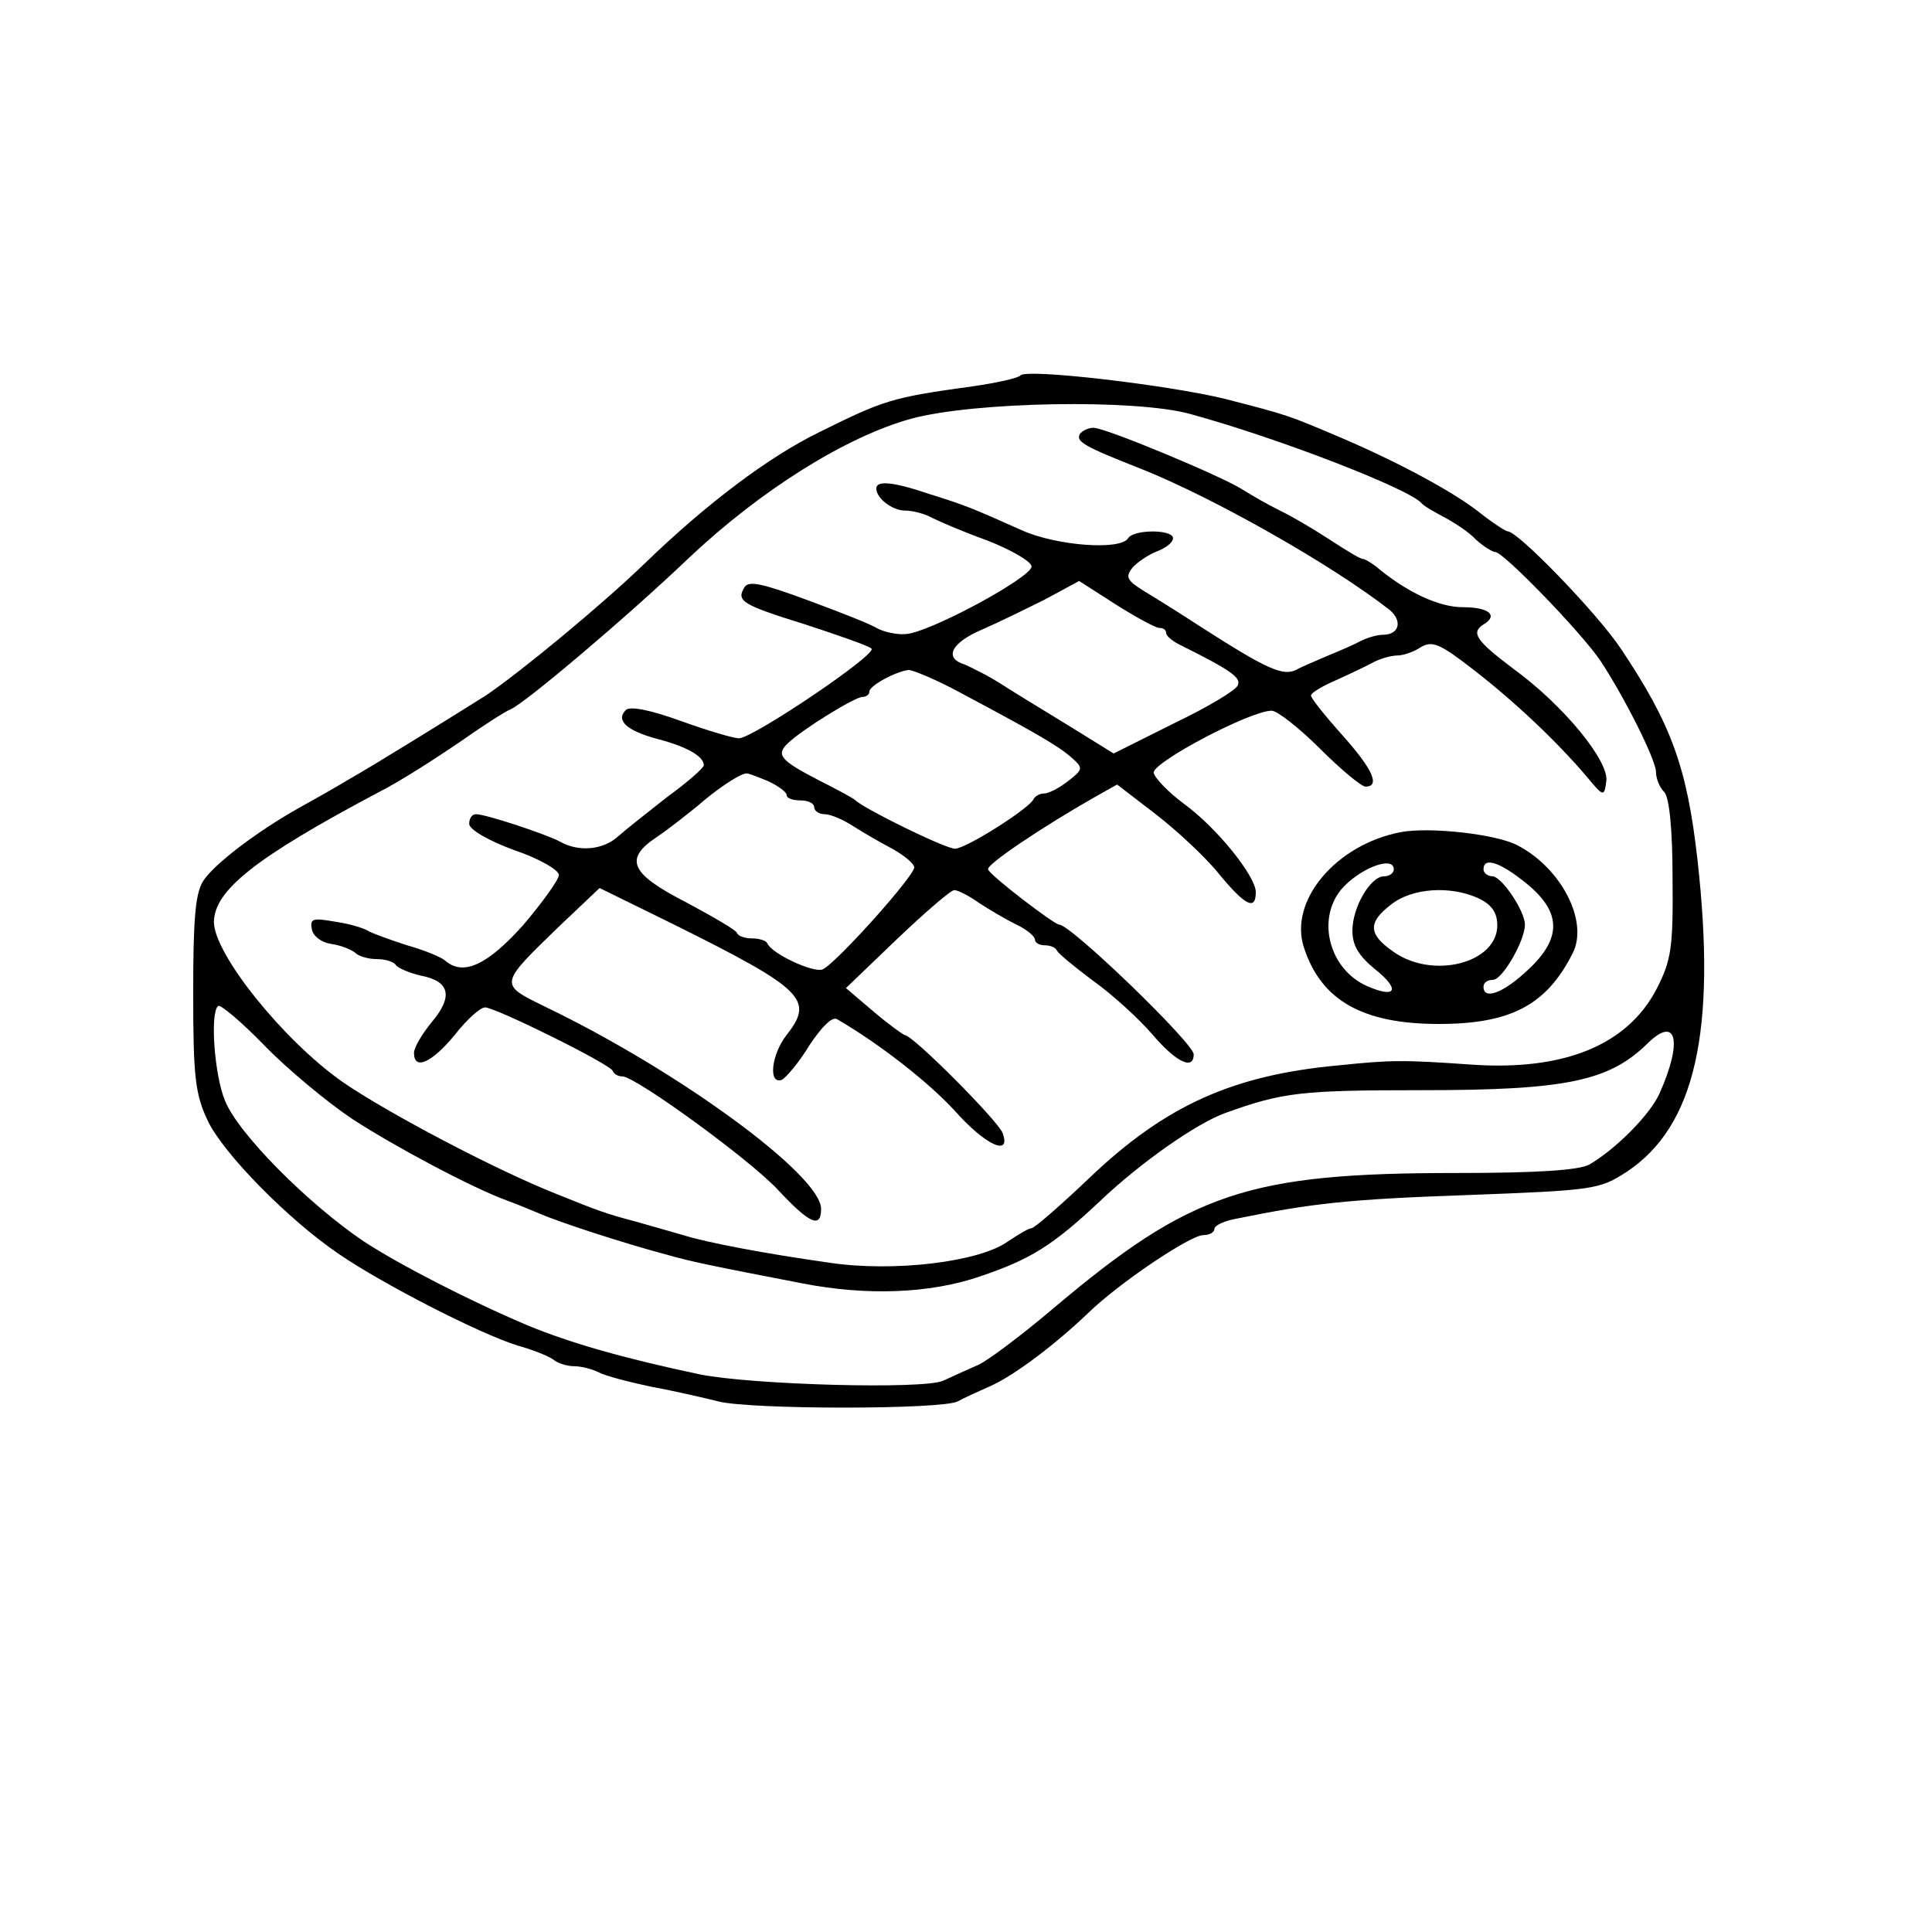
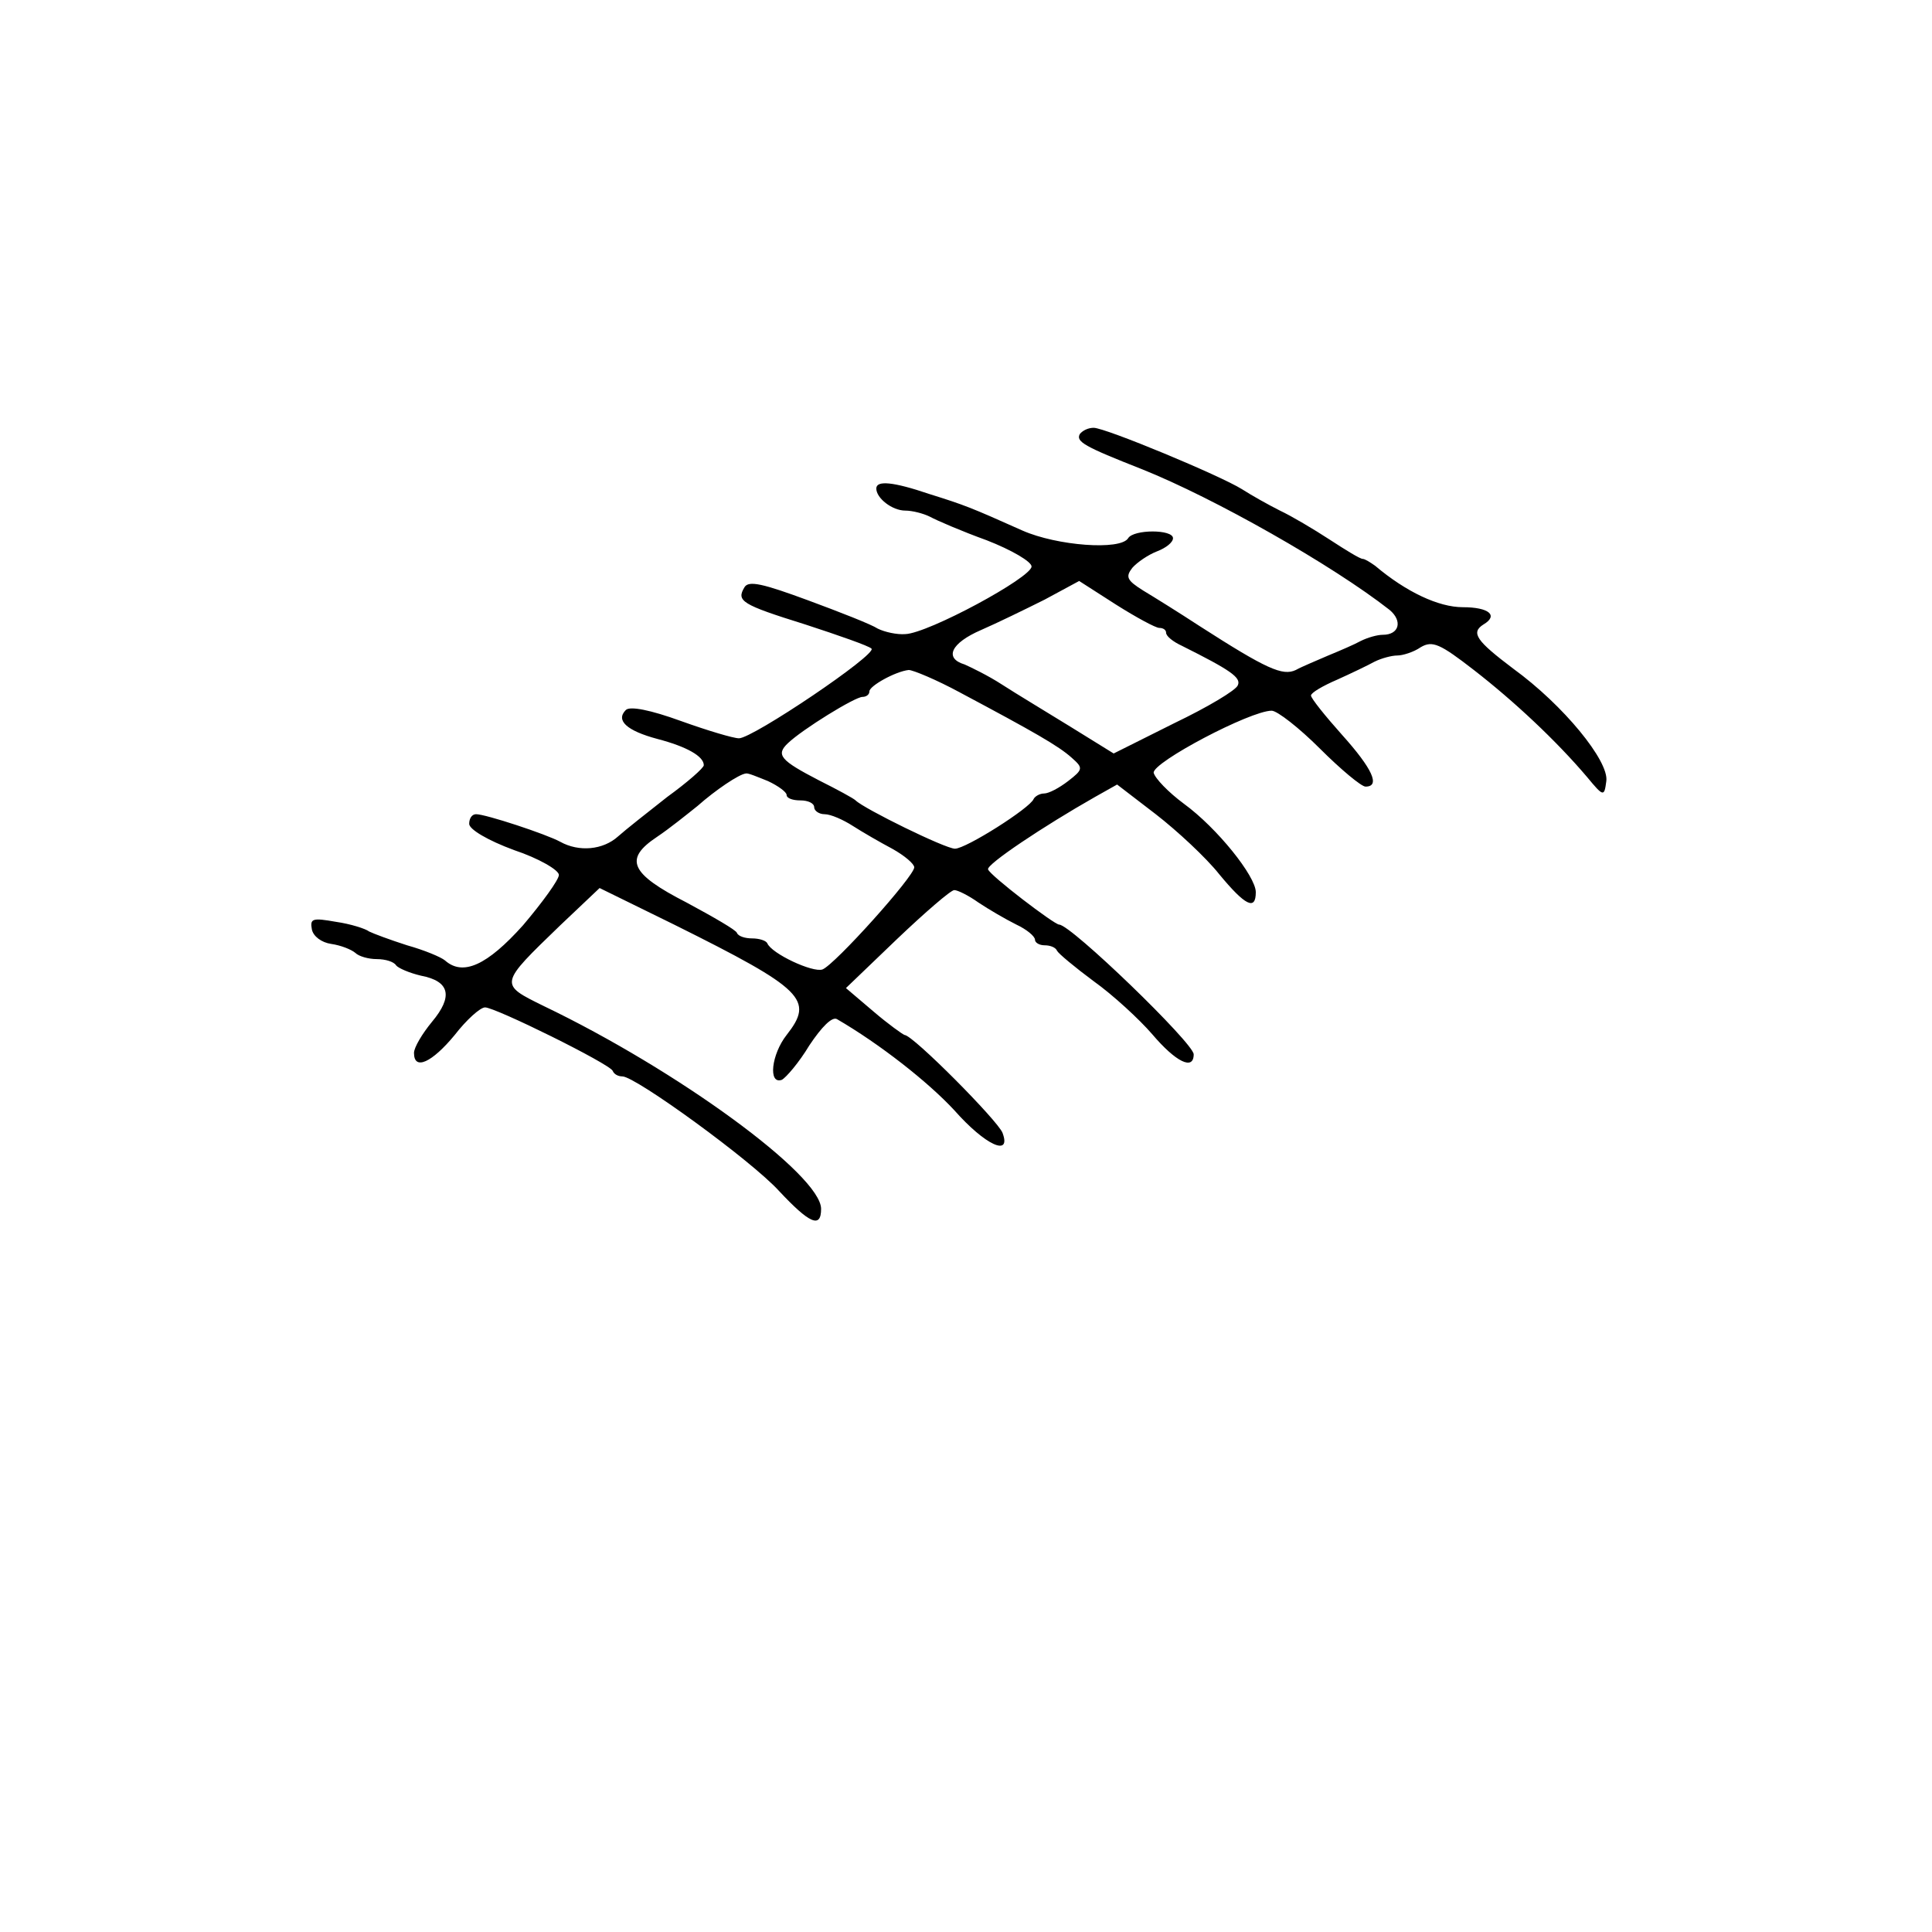
<svg xmlns="http://www.w3.org/2000/svg" version="1.0" width="280pt" height="280pt" viewBox="0 0 280 280" preserveAspectRatio="xMidYMid meet">
  <g transform="translate(0,280) scale(0.1,-0.1)" fill="#000000" stroke="none">
-     <path d="M1479 2256 c-3 -4 -35 -11 -70 -16 -117 -16 -128 -20 -221 -66 -74 -36 -164 -104 -253 -190 -63 -61 -182 -159 -231 -192 -30 -19 -165 -103 -201 -123 -18 -11 -50 -29 -70 -40 -62 -35 -122 -81 -138 -105 -12 -18 -15 -55 -15 -164 0 -121 3 -146 21 -184 22 -47 117 -144 191 -194 63 -43 203 -115 258 -132 25 -7 49 -17 54 -22 6 -4 18 -8 28 -8 10 0 26 -4 36 -9 9 -5 44 -14 77 -21 33 -6 76 -16 96 -21 46 -12 324 -12 347 0 9 5 31 15 47 22 36 16 96 62 142 106 44 43 148 113 167 113 9 0 16 4 16 9 0 5 15 12 33 15 108 22 161 28 333 34 185 7 192 8 232 34 99 66 130 204 102 453 -15 133 -38 196 -111 305 -34 51 -149 170 -164 170 -3 0 -23 13 -43 29 -36 28 -113 70 -197 106 -80 34 -77 33 -170 57 -82 20 -286 44 -296 34z m246 -56 c128 -35 316 -108 335 -129 3 -4 17 -12 32 -20 15 -8 37 -22 47 -33 11 -10 24 -18 28 -18 12 0 125 -117 152 -157 34 -51 81 -144 81 -162 0 -9 5 -22 12 -29 7 -7 12 -52 12 -125 1 -101 -2 -119 -23 -160 -42 -81 -133 -119 -267 -110 -100 7 -117 7 -194 -1 -153 -14 -251 -58 -361 -163 -42 -40 -80 -73 -84 -73 -4 0 -19 -9 -34 -19 -41 -30 -166 -45 -259 -31 -92 13 -177 29 -212 40 -14 4 -45 13 -70 20 -42 11 -55 16 -112 39 -89 35 -250 120 -313 164 -86 61 -185 185 -185 231 1 46 60 93 239 188 30 15 81 48 115 71 34 24 68 46 76 49 21 9 169 134 259 220 104 98 227 175 321 201 91 25 326 29 405 7z m-1214 -1022 c60 -39 172 -99 224 -118 11 -4 31 -12 45 -18 29 -13 128 -45 185 -60 38 -11 69 -17 198 -42 92 -18 184 -15 257 10 74 25 106 45 175 110 58 55 139 112 181 127 83 30 110 33 284 33 210 0 272 13 328 68 42 41 51 3 17 -73 -14 -31 -64 -81 -102 -103 -16 -8 -75 -12 -192 -12 -302 0 -385 -28 -583 -195 -46 -39 -95 -76 -110 -83 -16 -7 -38 -17 -51 -23 -28 -13 -277 -6 -352 9 -109 23 -187 45 -250 71 -85 36 -186 88 -238 122 -80 54 -182 156 -201 204 -15 36 -22 126 -10 137 3 3 33 -22 67 -57 34 -35 92 -83 128 -107z" />
    <path d="M1565 2171 c-6 -11 6 -18 90 -51 105 -42 276 -139 359 -204 19 -16 14 -36 -10 -36 -8 0 -22 -4 -32 -9 -9 -5 -30 -14 -47 -21 -16 -7 -38 -16 -47 -21 -19 -9 -42 1 -140 64 -29 19 -66 42 -81 51 -24 15 -26 20 -16 33 7 8 23 19 36 24 13 5 23 13 23 19 0 13 -57 13 -65 0 -11 -18 -103 -11 -153 11 -76 34 -84 37 -135 53 -53 18 -77 20 -77 8 0 -14 23 -32 42 -32 10 0 26 -4 36 -9 9 -5 46 -21 82 -34 36 -14 65 -31 65 -38 0 -16 -150 -97 -183 -98 -12 -1 -30 3 -40 8 -9 6 -55 24 -101 41 -65 24 -86 29 -92 19 -12 -20 -5 -25 88 -54 49 -16 92 -31 96 -35 9 -8 -172 -130 -192 -130 -8 0 -45 11 -84 25 -44 16 -74 22 -80 16 -15 -15 1 -30 46 -42 42 -11 67 -25 67 -38 0 -4 -24 -25 -53 -46 -28 -22 -61 -48 -71 -57 -22 -20 -57 -23 -84 -8 -20 11 -108 40 -122 40 -6 0 -10 -6 -10 -14 0 -8 27 -24 65 -38 36 -12 65 -29 65 -36 0 -7 -24 -40 -52 -73 -52 -58 -87 -74 -113 -51 -6 5 -30 15 -55 22 -25 8 -49 17 -55 20 -5 4 -27 11 -48 14 -34 6 -38 5 -35 -11 2 -10 14 -19 28 -21 14 -2 29 -8 35 -13 5 -5 19 -9 31 -9 13 0 25 -4 28 -9 3 -4 19 -11 36 -15 42 -8 47 -30 16 -67 -14 -17 -26 -37 -26 -45 0 -26 26 -14 59 26 17 22 37 40 44 40 15 0 181 -82 185 -92 2 -5 8 -8 14 -8 19 0 187 -122 227 -166 44 -47 61 -55 61 -26 0 49 -208 201 -402 294 -65 32 -65 31 24 117 l57 54 108 -53 c189 -94 203 -109 163 -160 -22 -28 -27 -72 -7 -65 6 3 25 25 40 50 18 27 33 42 40 38 62 -36 132 -91 170 -132 45 -51 83 -68 70 -33 -6 17 -130 142 -142 142 -3 1 -24 16 -45 34 l-40 34 74 71 c41 39 78 71 83 71 5 0 21 -8 35 -18 15 -10 39 -24 55 -32 15 -7 27 -17 27 -22 0 -4 6 -8 14 -8 8 0 16 -3 18 -8 2 -4 26 -24 53 -44 28 -20 66 -55 85 -77 34 -40 60 -53 60 -29 0 16 -178 188 -195 188 -7 0 -100 71 -103 80 -3 7 81 63 155 105 l32 18 56 -43 c31 -24 73 -63 92 -87 38 -46 53 -53 53 -26 0 23 -56 93 -104 128 -23 17 -42 37 -44 45 -2 15 140 90 171 90 8 0 40 -25 70 -55 30 -30 60 -55 66 -55 22 0 10 26 -34 75 -25 28 -45 53 -45 57 0 4 17 14 38 23 20 9 45 21 54 26 10 5 25 9 33 9 8 0 24 5 34 12 17 10 28 5 77 -33 58 -45 119 -102 164 -155 24 -29 25 -29 28 -6 4 29 -62 110 -135 163 -53 40 -62 52 -43 64 22 13 8 25 -30 25 -35 0 -82 22 -127 60 -7 5 -15 10 -18 10 -4 0 -25 13 -48 28 -23 15 -55 34 -72 42 -16 8 -41 22 -55 31 -32 20 -198 89 -215 89 -8 0 -16 -4 -20 -9z m115 -281 c6 0 10 -3 10 -7 0 -5 10 -13 23 -19 70 -35 86 -46 81 -57 -2 -7 -44 -32 -92 -55 l-88 -44 -63 39 c-34 21 -79 48 -99 61 -20 13 -45 25 -54 29 -30 9 -20 31 24 50 23 10 64 30 92 44 l50 27 53 -34 c30 -19 58 -34 63 -34z m-288 -94 c107 -57 142 -77 161 -94 17 -15 17 -17 -5 -34 -13 -10 -28 -18 -35 -18 -6 0 -13 -4 -15 -8 -5 -13 -98 -72 -114 -72 -14 0 -132 58 -144 70 -3 3 -27 16 -53 29 -56 29 -63 37 -45 54 21 20 97 67 108 67 5 0 10 3 10 8 0 8 38 29 57 31 6 0 40 -14 75 -33z m-279 -128 c15 -7 27 -16 27 -20 0 -5 9 -8 20 -8 11 0 20 -4 20 -10 0 -5 7 -10 15 -10 9 0 27 -8 41 -17 14 -9 40 -24 57 -33 18 -10 32 -22 32 -27 0 -13 -115 -141 -133 -148 -14 -5 -74 23 -80 38 -2 4 -12 7 -22 7 -10 0 -20 3 -22 8 -1 4 -34 23 -73 44 -82 42 -91 63 -43 95 18 12 44 33 59 45 26 23 60 46 70 47 3 1 17 -5 32 -11z" />
-     <path d="M2030 1594 c-94 -18 -163 -100 -140 -168 25 -76 85 -110 195 -110 104 0 156 27 194 102 24 46 -16 124 -80 157 -30 16 -127 27 -169 19z m-10 -54 c0 -5 -6 -10 -14 -10 -20 0 -46 -45 -46 -79 0 -21 9 -36 32 -55 38 -30 32 -44 -11 -25 -54 24 -73 95 -38 139 26 31 77 51 77 30z m193 -21 c50 -41 51 -79 1 -125 -35 -33 -64 -44 -64 -24 0 6 6 10 14 10 13 0 46 56 46 80 0 20 -34 70 -47 70 -7 0 -13 5 -13 10 0 19 25 10 63 -21z m-70 -21 c19 -9 27 -21 27 -39 0 -55 -94 -79 -151 -38 -36 25 -37 42 -3 68 30 24 86 28 127 9z" />
  </g>
</svg>